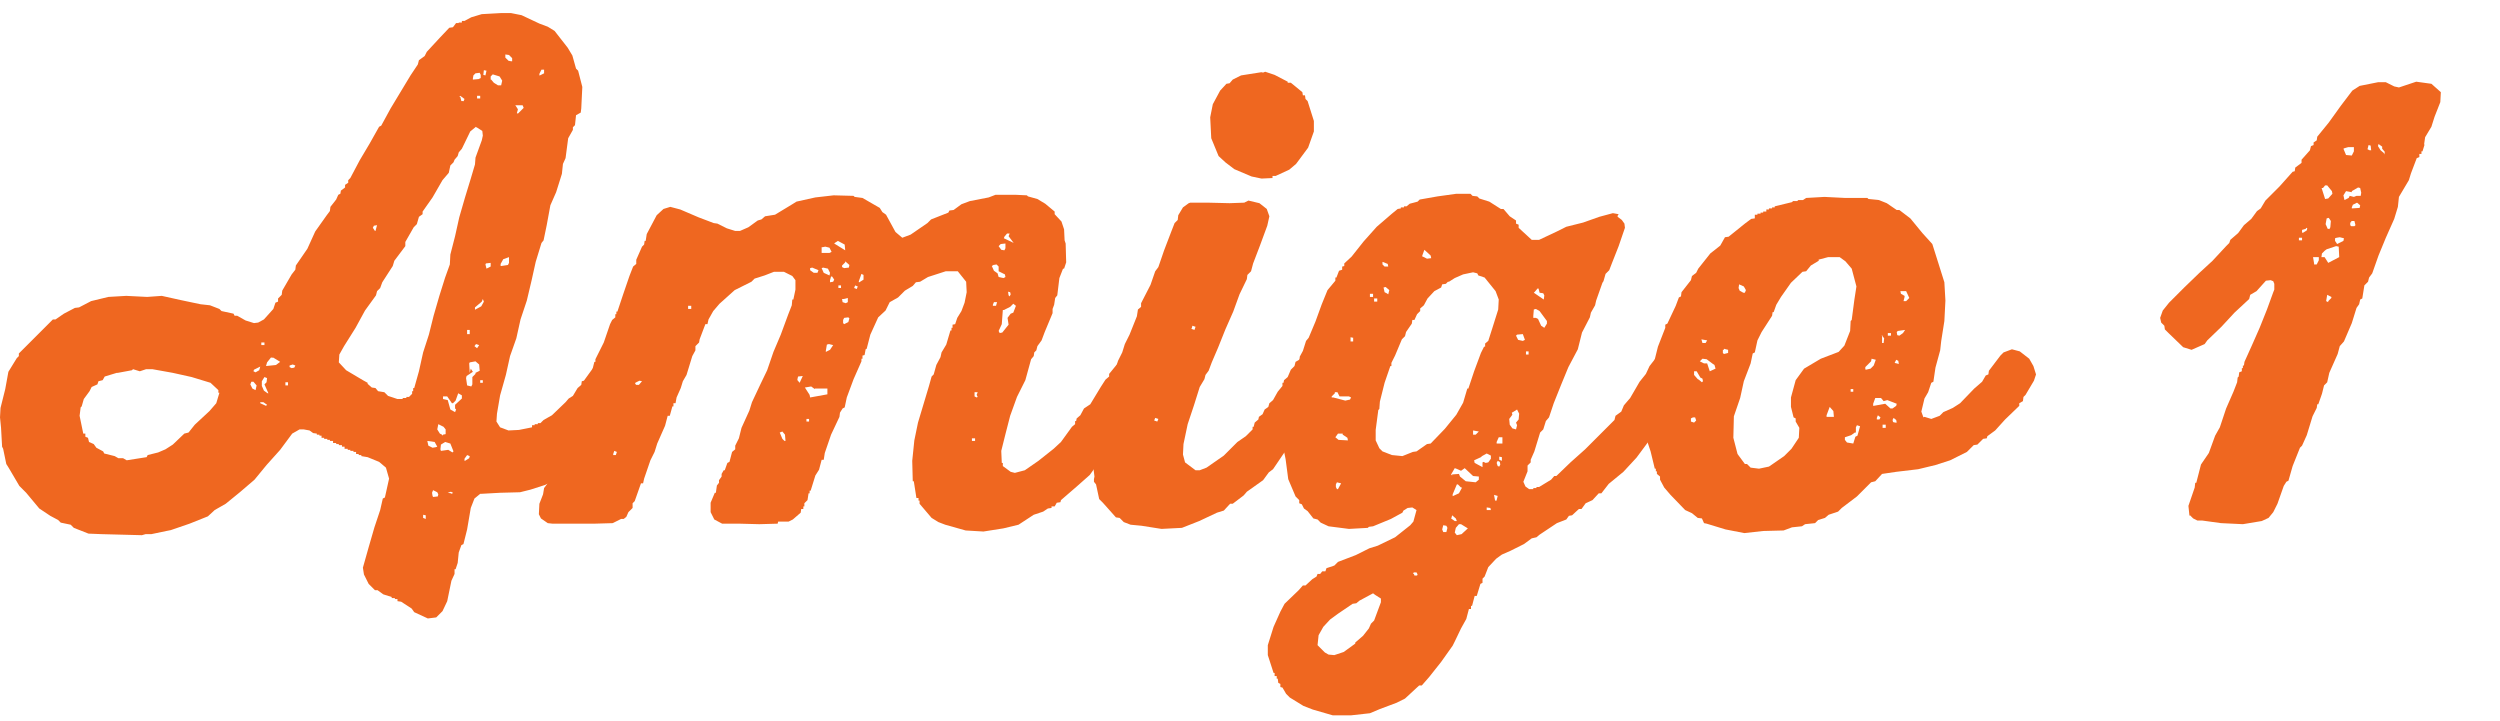
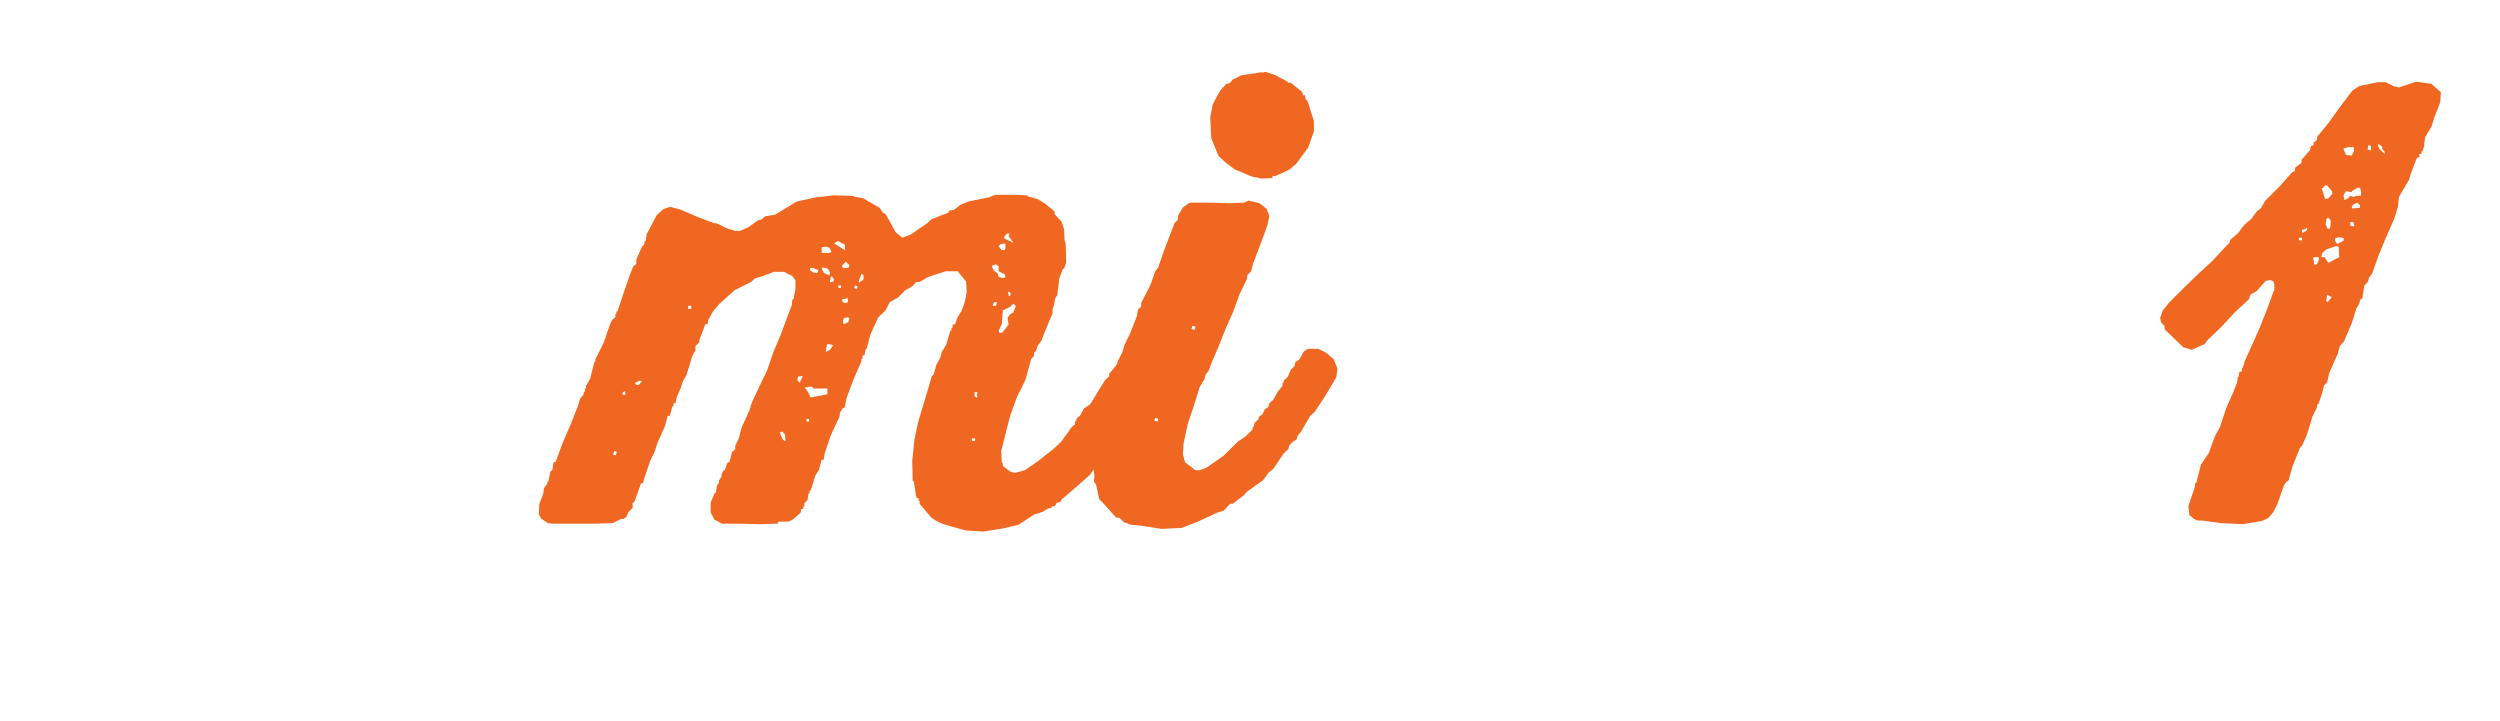
<svg xmlns="http://www.w3.org/2000/svg" version="1.1" id="Layer_1" x="0px" y="0px" viewBox="0 0 477.4 137.7" style="enable-background:new 0 0 477.4 137.7;" xml:space="preserve">
  <style type="text/css">
	.st0{fill:#EF6720;}
</style>
  <g>
-     <path class="st0" d="M91.7,94.3l-1.1,0.9L89.9,97l-0.7,4.1l-0.7,2.8l-0.4,0.2l-0.5,1.4l-0.2,2l-0.4,1.2h-0.2v0.9l-0.6,1.3l-0.8,3.9   l-0.9,1.9l-1.2,1.2l-1.6,0.2l-2.6-1.2l-0.5-0.7l-2-1.3l-0.7-0.1v-0.4h-0.5v-0.2h-0.6V114l-1.6-0.5l-1.1-0.8h-0.5l-1.2-1.2l-0.9-1.8   l-0.2-1.3l1.1-3.9l1.1-3.8l1.1-3.3l0.5-2.2l0.4-0.2l0.8-3.6l-0.6-2.1l-1.3-1.1l-2.2-0.9L69,87.1v-0.2h-0.5v-0.2H68v-0.4h-0.5v-0.2   h-0.6v-0.2h-0.5v-0.2h-0.6v-0.4h-0.5V85h-0.6v-0.2h-0.5v-0.2h-0.6v-0.4h-0.6V84h-0.5v-0.2h-0.6v-0.2h-0.5v-0.4H61v-0.2h-0.5v-0.2   l-0.7-0.1l-0.7-0.5l-1.1-0.2L57.2,82l-1.4,0.8l-2.3,3.1l-2.6,2.9l-2.3,2.8L45.8,94l-2.7,2.2L41,97.4l-1.3,1.2l-3.5,1.4l-3.5,1.2   l-3.8,0.8h-1.1l-0.7,0.2l-7.7-0.2l-2.5-0.1l-2.8-1.1l-0.6-0.6l-1.9-0.4l-0.5-0.5l-1.5-0.8l-2.1-1.4L5,94.1l-1.3-1.3l-2-3.4   l-0.5-0.8l-0.6-2.9l-0.2-0.4l-0.2-3.6l-0.2-2l0.1-1.8l0.9-3.6l0.6-3.3l1.6-2.6L3.6,68v-0.5l6.5-6.5h0.5l1.6-1.1l2.1-1.1l0.8-0.1   l2.3-1.2l3.3-0.8l3.4-0.2l4,0.2l2.8-0.2l3.6,0.8l3.8,0.8l1.8,0.2l1.8,0.7l0.4,0.4l2.3,0.5l0.2,0.4h0.5l1.6,0.9l1.6,0.5l0.8-0.1   l1.1-0.6l1.8-2l0.4-1.2l0.5-0.2v-0.6l0.7-0.7l0.1-0.8l1.8-3.1l0.7-0.9l0.1-0.8l2.2-3.2l1.5-3.3l2.2-3.1l0.6-0.8l0.1-0.8l1.1-1.4   l0.4-0.9l0.4-0.2l0.1-0.6l0.8-0.6v-0.5l0.6-0.4v-0.5l0.4-0.4l1.8-3.4l1.9-3.2l1.8-3.2l0.4-0.2l1.8-3.3l3.8-6.3l1.4-2.1l0.2-0.8   l1.1-0.8l0.4-0.8l2.5-2.7l1.8-1.9l0.7-0.1l0.6-0.8h0.5V4.3h0.6V4h0.5l1.3-0.7l2-0.6l3.6-0.2h2l2,0.4l3.4,1.6l1.6,0.6l1.3,0.8   l2.5,3.2l0.9,1.5l0.7,2.5l0.4,0.4l0.8,3.1l-0.2,4.1l-0.1,0.8L110,22l-0.2,1.9l-0.4,0.4v0.5l-0.9,1.6l-0.5,3.8l-0.5,1.1l-0.2,1.9   l-1.1,3.5l-1.1,2.5l-0.7,3.8l-0.6,2.9l-0.4,0.5l-1.1,3.6l-0.8,3.6l-0.9,3.8l-1.2,3.6l-0.8,3.6l-1.2,3.4l-0.8,3.6l-1.1,3.9L94.9,79   l-0.1,1.5l0.7,1.1l1.6,0.6l2-0.1l2.5-0.5v-0.4h0.5V81h0.6v-0.2h0.5l0.6-0.6l1.6-0.9l2.6-2.5l0.6-0.7l0.8-0.5l0.9-1.5l0.7-0.6   l0.1-0.7l0.4-0.1l2.1-2.9l1.1-1.5l1.6-1.4l1.8,0.2l1.8,1.2l1.3,1.4l0.5,1.5v1.1l-0.5,0.9l-0.7,0.7l-0.1,0.8l-2,3.2l-2.1,3.2   l-1.6,2.1l-0.4,0.8l-2.6,2.7l-2.8,2.6l-2.5,2.1l-2.3,1.2l-2.8,0.9L99.3,94l-3.8,0.1l-3.6,0.2H91.7z M22.3,71.2L20,71.9l-0.4,0.7   l-0.8,0.2l-0.2,0.6l-1.1,0.5l-0.4,0.8L16,76.2l-0.4,1.4l-0.2,0.2l-0.2,1.6l0.7,3.4h0.4v0.6l0.5,0.2l0.2,0.8l0.9,0.4l0.5,0.7   l1.3,0.7l0.2,0.4l2,0.5l0.7,0.4h0.9l0.7,0.4l3.8-0.6l0.2-0.4l2-0.5l1.4-0.6l1.4-0.9l2.2-2.1l0.8-0.2l1.2-1.5l2.8-2.6l1.3-1.5l0.6-2   h-0.2v-0.5l-1.5-1.4L36.6,72L33,71.2l-3.9-0.7h-1.2l-1.2,0.4l-1.3-0.4l-0.2,0.2l-2.7,0.5H22.3z M48.8,74.5l0.2-0.9l-0.6-0.7H48   l-0.2,0.5l0.4,0.8L48.8,74.5z M48.4,70.9l0.4,0.2l0.7-0.4l0.2-0.7l-1.2,0.6L48.4,70.9z M51,77.3l-0.7-0.5h-0.6V77l1.1,0.5L51,77.3z    M49.9,65.9h0.6v-0.5h-0.6V65.9z M51.3,75.2l-0.8-1.8l0.4-0.4l0.1-0.8L50.5,72L50,72.8v0.9l0.4,0.9l0.7,0.5H51.3z M51.8,68.2   L51,69.2l-0.2,0.7l1.9-0.2l0.8-0.6l-1.3-0.8H51.8z M54.5,73.6h0.5v-0.6h-0.5V73.6z M55.3,70.1l0.4,0.2l0.5-0.1l0.2-0.4l-0.5-0.2   l-0.6,0.2V70.1z M90.9,24.2l-1.1,0.9l-1.6,3.3l-0.6,0.7l-0.2,0.7l-0.6,0.7L86.6,31l-0.6,0.6L85.7,33l-1.2,1.4l-1.9,3.3l-1.9,2.7   v0.5l-0.7,0.5l-0.4,1.4l-0.6,0.6l-1.6,2.8L77.4,47l-2.1,2.8L75,50.8l-2,3.1L72.6,55L72,55.6l-0.2,0.8l-2.1,2.9l-1.8,3.3l-2.2,3.5   l-0.9,1.6l-0.1,1.5l1.4,1.5l3.2,1.9l0.9,0.5v0.2L71,74l0.7,0.1l0.5,0.6l1.2,0.2l0.7,0.7l1.8,0.6h0.9L77,76h0.6v-0.2h0.5l0.6-0.6   v-0.5h0.2v-0.6h0.2l0.9-3.2l0.8-3.6l1.1-3.4l0.9-3.6l1.1-3.8L85,53l0.9-2.5l0.1-1.9l0.9-3.5l0.8-3.6l1.1-3.8l1.1-3.6l0.8-2.7   l0.1-1.3l1.2-3.3l0.2-0.9l-0.1-0.9l-1.1-0.7H90.9z M71.7,44.1L72,43l-0.6,0.1l-0.2,0.4l0.4,0.6H71.7z M80.8,98.9l0.5,0.2v-0.7   l-0.5-0.1V98.9z M83.5,85.3L83,84.4l-1.4-0.2l0.2,0.9l0.8,0.4l0.6-0.1L83.5,85.3z M82.7,94.9l0.9-0.1l0.1-0.4L83.5,94l-0.8-0.4   l-0.2,0.5l0.1,0.6L82.7,94.9z M84.5,83.2l0.1-0.2l0.5-0.1v-0.9l-0.4-0.5L83.7,81L83.5,82l0.5,0.8l0.4,0.2L84.5,83.2z M84.2,86.1   l1.4-0.2l0.8,0.5l0.2-0.2l-0.6-1.5L85,84.4l-0.8,0.5l-0.1,0.9L84.2,86.1z M86.3,77l-0.9-1.3h-0.8v0.5l0.9,0.2l0.5,1.8l0.9,0.5   l0.2-0.5L86.9,78v-0.7l1.3-1.2v-0.6l-0.7-0.4L87,76.5l-0.5,0.5L86.3,77z M86.3,94.3l0.2-0.2l-0.4-0.2l-0.6,0.2l0.6,0.1L86.3,94.3z    M88.5,19.4l0.2-0.5l-0.8-0.6l-0.2,0.2h0.2l0.2,0.8H88.5z M88.8,88l0.8-0.5l0.1-0.4l-0.5-0.2l-0.5,0.7V88z M89.6,69.4l0.1,1.8   l0.2-0.8l0.4,0.6l-1.2,0.8L89,72.2l0.2,1.4l0.8,0.2l0.2-0.4V72l0.6-0.6v-0.2l0.8-0.4l-0.1-1.2l-0.7-0.6l-1.1,0.2L89.6,69.4z    M89.2,63.8h0.5V63h-0.5V63.8z M90.3,15.2l1.1-0.1l0.4-0.2v-0.6l-0.2-0.4L90.8,14l-0.4,0.4l-0.1,0.6V15.2z M90.6,59.2l1.3-0.7   l0.5-0.9l-0.2-0.5l-0.2,0.5l-1.3,1.1V59.2z M90.6,66.1l0.5,0.4l0.4-0.6l-0.6-0.2L90.6,66.1z M91.1,18.8h0.6v-0.5h-0.6V18.8z    M91.7,73.1h0.5v-0.5h-0.5V73.1z M92.7,14.4l0.2-0.9l-0.5-0.1l-0.1,0.9L92.7,14.4z M92.7,50.5l0.2,0.8l0.8-0.4v-0.7l-0.9,0.1   L92.7,50.5z M93.8,15.2l0.5,0.6l0.8,0.5h0.6l0.2-0.9l-0.5-0.8l-1.3-0.4l-0.4,0.4V15.2z M95.7,50.8l1.3-0.2l0.2-0.4v-1.1l-1.1,0.4   l-0.5,0.9V50.8z M97.8,11.7v-0.6l-0.6-0.6l-0.7-0.1V11l0.6,0.6l0.5,0.1H97.8z M98.9,20.9l-0.2,0.7l0.2,0.1l1.1-1.1l-0.2-0.5h-1.4   l0.4,0.6L98.9,20.9z M103.1,14.4l0.8-0.4v-0.7h-0.5l-0.4,0.8V14.4z" />
    <path class="st0" d="M182.4,51.8h-1.8l-3.4,1.1l-1.5,0.9l-0.8,0.1l-0.6,0.7l-1.5,0.9l-1.3,1.3l-1.6,0.9l-0.8,1.6l-1.4,1.3l-1.5,3.3   l-0.7,2.7l-0.2,0.1l-0.2,1.1l-0.4,0.1v0.6h-0.2v0.5l-1.5,3.4l-1.3,3.5l-0.4,1.9l-0.4,0.2l-0.5,0.8l-0.1,0.8l-1.6,3.4l-1.2,3.5   l-0.2,1.3h-0.4l-0.5,1.9l-0.7,1.1l-0.9,2.9h-0.2v0.5h-0.2l-0.2,1.3l-0.6,0.6v0.6h-0.2v0.5H153l-0.1,0.7l-1.5,1.3l-0.8,0.4h-2   l-0.1,0.4l-3.5,0.1l-3.8-0.1h-3.3l-1.5-0.8l-0.7-1.4V96l0.8-1.9h0.2l0.2-1.4l0.4-0.5v-0.5l0.5-0.7v-0.5l0.4-0.7h0.2l0.5-1.4   l0.4-0.2l0.5-1.9l0.6-0.5v-0.7l0.7-1.4l0.5-2l1.5-3.3l0.5-1.6l1.6-3.4l1.3-2.7l1.2-3.5l1.4-3.3l1.4-3.8l0.7-1.8l0.1-1.1h0.2   l0.4-1.9v-1.8l-0.6-0.8l-1.6-0.8h-1.9l-1.8,0.7l-1.9,0.6l-0.6,0.6l-3.2,1.6l-2.9,2.6l-1.2,1.4l-0.9,1.6l-0.2,0.9h-0.4l-1.1,2.9   l-0.1,0.6l-0.7,0.7v0.8l-0.6,1.1l-1.1,3.6l-0.7,1.2l-0.4,1.3l-0.8,1.8L129,77h-0.4v0.6h-0.2l-0.5,1.8h-0.4l-0.5,1.9l-1.5,3.4   l-0.5,1.6l-0.8,1.6l-1.2,3.5l-0.2,0.9h-0.4l-1.2,3.4l-0.4,0.4V97l-0.8,0.8l-0.4,0.9l-0.5,0.4h-0.5l-1.6,0.8l-3.5,0.1h-8l-0.9-0.1   l-1.3-0.9l-0.4-0.8l0.1-2l0.7-1.8l0.2-1.2l0.6-0.8V92h0.2l0.4-1.9l0.4-0.4l0.2-1.4l0.4-0.1l1.3-3.5l1.5-3.5l1.4-3.5l0.5-1.6   l0.6-0.7l0.1-0.6h0.2v-0.6h0.2v-0.5l0.8-1.4l0.8-3.2h0.2v-0.5l1.6-3.2l1.2-3.5l0.4-0.8l0.6-0.5V60h0.2v-0.5h0.2l1.1-3.3l1.2-3.5   l0.7-1.8l0.6-0.5v-0.8l1.1-2.5l0.4-0.4l0.1-0.7h0.2l0.2-1.3l1.9-3.6l1.3-1.2l1.3-0.4l1.9,0.5l3.5,1.5l2.9,1.1l0.7,0.1l1.8,0.9   l1.6,0.5h0.9l1.6-0.7l1.8-1.3l0.7-0.2l0.7-0.6L148,41l3.3-2l0.8-0.5l3.6-0.8l3.5-0.4l3.8,0.1l0.2,0.2l1.5,0.2l3.3,1.9l0.5,0.8   l0.7,0.5l1.8,3.3l1.3,1.1l1.6-0.6l3.2-2.2l0.7-0.7l3.3-1.3l0.2-0.4l0.8-0.1l1.5-1.1l1.6-0.6l3.6-0.7l1.3-0.5h3.9l2.1,0.1l0.2,0.2   l1.8,0.5l1.5,0.9l1.8,1.5v0.5l1.3,1.4l0.5,1.5l0.1,2.1l0.2,0.6l0.1,3.6l-0.4,1.2h-0.2l-0.7,1.8l-0.4,3.3l-0.4,0.5l-0.2,1.3L201,59   v0.8l-1.5,3.6l-0.6,1.6l-0.8,1.1l-0.2,0.8l-0.4,0.4l-0.1,0.7l-0.5,0.6l-1.1,4l-1.6,3.2l-1.3,3.6l-0.9,3.5l-0.8,3.2l0.1,2.3h0.2V89   l1.5,1.1l0.8,0.2l1.9-0.5l2.6-1.8l2.9-2.3l1.4-1.3l2.1-2.9l0.6-0.5v-0.6h0.2l0.1-0.5l0.7-0.6l0.7-1.3l1.2-0.8l2-3.3l0.9-1.4   l0.7-0.6v-0.5l1.8-2.2l0.9-1.8l1.1-0.6l2.2,0.2l1.5,1.1l1.2,1.2l0.4,0.8v1.9l-1.1,2l-2,3.5l-0.2,0.4v0.6l-1.5,1.6l-2.1,3.2   l-0.8,1.4l-2.8,2.8l-2.3,3.2l-2.6,2.3l-2.9,2.5l-0.1,0.4l-0.7,0.1l-0.4,0.7h-0.6V97l-0.7,0.1l-0.9,0.6l-1.8,0.6l-2.9,1.9l-2.9,0.7   l-3.8,0.6l-3.4-0.2l-3.9-1.1l-1.3-0.5l-1.3-0.8l-2.3-2.7v-0.6h-0.2v-0.5h-0.4l-0.5-3.2h-0.2l-0.1-3.9l0.4-3.9l0.7-3.4l2.1-7   l0.5-1.8l0.4-0.4l0.5-1.8l0.8-1.5l0.2-0.9l0.9-1.5l0.8-2.7h0.2v-0.5h0.2v-0.6l0.5-0.1l0.4-1.2l0.8-1.3l0.6-1.6l0.4-2l-0.1-2l-1.6-2   L182.4,51.8z M117.1,86.9h0.5l0.2-0.6l-0.5-0.2l-0.2,0.6V86.9z M118.9,74.9v0.5h0.5v-0.7L118.9,74.9z M121.3,73.3l0.2,0.2h0.5   l0.6-0.7l-0.5-0.1l-0.8,0.4V73.3z M131.4,59h0.6v-0.6h-0.6V59z M150,84.2l-0.1-1.2l-0.5-0.6l-0.5,0.2l0.5,1.2l0.4,0.4H150z    M152.2,72.5l0.5,0.6l0.6-1.3l-0.9,0.1l-0.1,0.4V72.5z M155.6,74.3l-0.7-0.5l-1.2,0.2l0.9,1.4l0.1,0.5l3.3-0.6v-1.1H155.6z    M154,80.5h0.5V80H154V80.5z M154.7,51.6l0.7,0.5h0.7l0.2-0.5l-1.2-0.5l-0.4,0.1L154.7,51.6z M156.9,47.2v1.1h1.5l0.4-0.2l-0.4-0.8   l-0.8-0.2l-0.5,0.1L156.9,47.2z M156.9,51.2l0.4,0.9l1.1,0.5l0.1-0.5l-0.4-0.8l-0.9-0.2L156.9,51.2z M157.7,67.2l0.8-0.4l0.6-0.9   l-0.8-0.2l-0.4,0.1l-0.2,1.2V67.2z M158.5,53.9l0.6-0.1l0.2-0.4l-0.4-0.6h-0.2l-0.2,0.7V53.9z M159.3,46.5l2.1,1.3l-0.1-1.1   l-1.3-0.7l-0.6,0.4L159.3,46.5z M160.1,55h0.5v-0.5h-0.5V55z M160.8,51l0.4,0.2l0.9-0.1l0.1-0.5l-0.8-0.7v0.2l-0.6,0.6V51z    M160.8,57.1l0.1,0.6l0.6,0.2l0.4-0.2v-0.8l-0.8,0.2H160.8z M161.2,61.9l0.8-0.4l0.2-0.7l-0.2-0.2l-0.8,0.1l-0.2,0.4v0.6   L161.2,61.9z M163.1,55l0.5,0.2l0.2-0.5l-0.5-0.2L163.1,55z M164.1,53.9l0.8-0.5v-0.9l-0.4-0.2l-0.5,1.4V53.9z M185.6,84.2h0.6   v-0.5h-0.6V84.2z M186.7,75.8l-0.2-0.4l0.2-0.5h-0.6v0.8l0.4,0.2L186.7,75.8z M189.4,50.8l0.4,0.9l0.7,0.5l0.2,0.7l0.9,0.2l0.4-0.2   l-0.1-0.5l-1.2-0.6v-0.9l-0.4-0.4l-0.6,0.1L189.4,50.8z M189.6,58.4h0.6l0.2-0.7h-0.6l-0.2,0.5V58.4z M190.7,47l0.5,0.7l0.6,0.1   l0.2-0.4v-0.9l-0.9,0.1L190.7,47z M191.5,59.2l-0.2,2.7l-0.6,1.3l0.2,0.4l0.5-0.1l1.2-1.5l-0.2-1.3l0.6-0.8l0.5-0.2l0.5-1.3   l-0.5-0.4l-0.6,0.6l-1.2,0.6L191.5,59.2z M191.7,45.5l1.9,0.9l-0.1-0.1l-0.9-1.2l0.2-0.5h-0.5l-0.5,0.6L191.7,45.5z M192.8,56.6   l0.2-0.4l-0.1-0.4l-0.4-0.1l0.1,0.7L192.8,56.6z" />
    <path class="st0" d="M227.3,38.7h3.4l4.1,0.1l2.8-0.1l0.8-0.4l2.1,0.5l1.4,1.1l0.5,1.4l-0.4,1.8l-1.4,3.8l-1.3,3.4l-0.4,1.5   l-0.7,0.7l-0.1,0.8l-1.4,2.9l-1.2,3.3l-1.5,3.4l-1.4,3.5l-1.2,2.8l-0.6,1.6l-0.6,0.8l-0.2,0.8l-0.9,1.5l-1.1,3.5l-1.2,3.6l-0.8,3.8   l-0.1,2l0.4,1.5l2,1.5h0.8l1.3-0.5l3.3-2.3l2.6-2.6l1.6-1.1l1.3-1.3v-0.5h0.2l0.2-0.8l0.7-0.6l0.1-0.5l0.7-0.5l0.4-0.9l0.7-0.5   l0.2-0.7l0.7-0.6l0.9-1.6l0.9-1.1v-0.6h0.2l0.1-0.5l0.7-0.6l0.6-1.4l0.7-0.7l0.2-0.8l0.7-0.4l0.9-1.6l0.8-0.5h1.9l1.6,0.8l1.4,1.2   l0.7,1.8l-0.2,1.6l-2,3.4l-2.1,3.2l-0.9,0.8l-1.8,3.1l-0.6,0.7l-0.2,0.7l-0.8,0.5l-0.6,0.7l-0.2,0.7l-0.8,0.7l-2.1,3.1l-0.8,0.6   l-1.1,1.5l-3.1,2.2l-0.6,0.7l-2.1,1.6h-0.5l-1.2,1.3l-1.3,0.4l-3.4,1.6l-3.3,1.3l-3.9,0.2l-3.8-0.6l-2.1-0.2l-1.3-0.5l-0.8-0.8   l-0.7-0.1l-2.5-2.8l-0.7-0.7l-0.6-2.8l-0.4-0.5v-0.5L209,91l-0.4-3.2l0.2-4.1l1.1-3.4l0.9-3.9l0.2-1.2l1.3-3.4l0.2-0.8l0.4-0.2   l0.6-1.9l0.8-1.6l0.5-1.6l0.9-1.8l1.4-3.5l0.2-1.3l0.6-0.5v-0.7l1.8-3.5l0.9-2.6l0.6-0.8l1.1-3.2l1.3-3.4l0.7-1.8l0.6-0.6l0.1-0.9   l0.9-1.5l1.1-0.8L227.3,38.7z M220.4,80.3l0.6,0.2l0.2-0.5l-0.6-0.2L220.4,80.3z M227.5,62.8l0.6,0.2l0.2-0.6l-0.6-0.2l-0.1,0.4   L227.5,62.8z M241.1,13.9l0.5-0.2l1.8,0.6l2.5,1.3v0.2h0.6l2.2,1.8l0.1,0.6h0.4l0.1,0.7l0.4,0.4l1.2,3.8v2l-1.1,3.1l-2.3,3.1   l-1.3,1.1l-2.6,1.2h-0.6v0.4l-2.1,0.1l-1.9-0.4l-3.3-1.4L234,31l-1.3-1.2l-1.4-3.4l-0.2-4l0.5-2.5l1.4-2.6l1.2-1.3l0.6-0.1l0.6-0.7   l1.6-0.8l3.8-0.6H241.1z" />
-     <path class="st0" d="M308.9,41.2v0.2l0.8,0.6l0.5,0.7l0.1,0.8l-1.2,3.5l-1.3,3.3l-0.5,1.3l-0.7,0.7l-0.4,1.4L306,54l-1.2,3.4   l-0.2,0.9l-0.8,1.4l-0.2,0.9l-1.5,2.9l-0.8,3.2l-1.8,3.4l-1.4,3.4l-1.4,3.5l-0.9,2.7l-0.6,0.7l-0.5,1.6l-0.6,0.6l-1.1,3.6l-0.7,1.6   v0.5l-0.6,0.6V90l-0.8,2l0.4,0.9l0.7,0.5h0.8v-0.2h0.6v-0.2h0.5l2.3-1.4l0.6-0.7h0.4l2.7-2.6l2.8-2.5l5.6-5.6l0.2-0.8l1.1-0.8   l0.5-1.2l1.2-1.4l1.8-3.1l1.2-1.5l0.7-1.5l1.8-2.3l1.8-0.5h0.9l1.1,0.5l0.5,0.6l0.8,0.4l1.4,2.1l-0.2,1.8l-0.7,1.6l-1.4,2.2   l-0.6,0.6v0.5l-0.7,0.6v0.5H319l-0.8,1.6l-2.1,2.9l-1.3,1.3l-2.3,3.1l-2.5,2.7l-2.8,2.3l-1.4,1.8h-0.5l-1.2,1.3l-1.3,0.6l-0.8,1.1   h-0.5l-1.3,1.2l-0.6,0.1l-0.5,0.7l-1.8,0.7l-3.3,2.2l-0.6,0.5l-0.9,0.2l-1.5,1.1l-2.6,1.3l-1.6,0.7l-1.1,0.8l-1.5,1.6l-0.7,1.8   l-0.4,0.4v0.8l-0.4,0.2l-0.7,2.3h-0.4l-0.5,1.9h-0.2v0.6h-0.4l-0.5,1.9H280L279,120l-1.2,2.5l-0.4,0.8l-2.2,3.1l-2.3,2.9l-1.4,1.6   H271l-2.7,2.5l-1.6,0.8l-3.2,1.2l-1.9,0.8l-3.6,0.4h-3.5l-3.8-1.1l-1.8-0.7l-2.6-1.6l-0.7-0.7l-0.7-1.2l-0.4-0.1v-0.6l-0.4-0.2   l-0.1-0.8h-0.2v-0.5h-0.4v-0.6h-0.2l-1.1-3.4v-1.9l1.1-3.5l1.3-2.9l0.8-1.5l2.7-2.6l0.8-0.9h0.5l1.3-1.2l0.8-0.5l0.2-0.5h0.5   l0.4-0.5h0.6l0.2-0.6l1.5-0.5l0.7-0.7l3.4-1.3l2.6-1.3l1.6-0.5l3.3-1.6l2.9-2.3l0.6-0.7l0.6-2.2l-0.8-0.5l-0.9,0.1l-0.8,0.5   l-0.2,0.4l-2.2,1.2l-3.4,1.4l-0.8,0.1l-0.2,0.2l-3.6,0.2l-3.9-0.5l-1.5-0.7l-0.6-0.6l-0.8-0.2l-1.1-1.4l-0.7-0.5l-0.4-0.8l-0.5-0.2   v-0.6l-0.7-0.7l-1.4-3.3l-0.5-3.8l-0.4-2l0.5-3.3v-2.1l0.9-3.6l0.7-3.8l0.9-3.6l0.1-1.2l0.6-1.1l0.6-1.9l0.5-0.6l1.3-3.1l1.2-3.3   l1.1-2.7l1.5-1.8v-0.6h0.2l0.5-1.3l0.6-0.2v-0.6l0.4-0.1v-0.5l1.4-1.3l2.3-2.9l2.5-2.8l2.9-2.5l1.1-0.9l0.6-0.1v-0.2h0.6v-0.2h0.5   l0.6-0.5l1.5-0.4l0.4-0.4l3.4-0.6l3.6-0.5h2.7l0.4,0.4l0.9,0.1l0.4,0.4l1.9,0.6l2.2,1.4h0.5l1.2,1.4l1.2,0.8v0.6l0.5,0.2v0.6   l2.5,2.3h1.4l3.4-1.6l1.8-0.9l3.2-0.8l3.1-1.1l2.6-0.7l1.1,0.2L308.9,41.2z M262.2,113.3l-2.6,1.4l-0.6,0.5l-0.7,0.1l-2.8,1.9   l-1.5,1.1l-1.3,1.4l-0.9,1.6l-0.2,1.9l1.4,1.4l0.7,0.4l1.1,0.1l1.8-0.6l2.2-1.6v-0.2l1.5-1.3l1.1-1.4l0.4-0.9l0.6-0.6l1.3-3.5v-0.7   l-1.1-0.7L262.2,113.3z M254.6,75.9l2.3,0.6l0.9-0.2l0.2-0.4l-0.4-0.2h-1.8l-0.4-0.8h-0.5v0.2l-0.6,0.6V75.9z M256.3,82.8h-0.8   l-0.5,0.7l0.6,0.5l1.8,0.1l-0.1-0.5l-0.9-0.6V82.8z M255.5,93.4l0.6-1.1l-0.8-0.2l-0.2,0.4V93l0.2,0.4H255.5z M257.9,65.2h0.5v-0.7   l-0.5-0.1V65.2z M261.6,56.7h0.6v-0.6h-0.6V56.7z M262.4,57.6h0.6V57h-0.6V57.6z M276.5,53.8l-0.4,0.4l-0.7,0.1l-0.2,0.6l-1.3,0.7   l-1.3,1.4l-0.7,1.3l-0.7,0.6v0.5l-0.6,0.6l-0.5,1.1h-0.4l-0.1,0.7l-1.1,1.6l-0.2,0.8l-0.6,0.6l-1.3,3.1l-0.7,1.4v0.6h-0.2l-1.1,3.2   l-0.9,3.6l-0.1,1.4l-0.2,0.2l-0.5,3.8v2l0.7,1.5l0.6,0.6l1.8,0.7l2,0.2l2-0.8l0.7-0.1l2-1.4l0.7-0.1l2.7-2.8l2.2-2.7l1.3-2.3   l0.8-2.7h0.2l1.1-3.3l1.3-3.5l0.6-1.2h0.2v-0.6l0.6-0.5l0.8-2.5l1.1-3.5l0.1-1.9l-0.6-1.6l-2.1-2.6l-1.2-0.4l-0.2-0.4l-0.8-0.2   l-1.9,0.4l-1.6,0.7l-1.1,0.7L276.5,53.8z M265.1,50.9l-0.1-0.5L264,50v0.5l0.4,0.4H265.1z M265.1,56.2l0.2-0.8l-0.7-0.6l-0.4,0.1   l0.2,0.9l0.4,0.2L265.1,56.2z M270.1,109.9h0.5l0.1-0.2l-0.2-0.4H270l-0.2,0.2l0.2,0.1L270.1,109.9z M271.7,49l0.8,0.4l0.8-0.1   l-0.1-0.5l-1.2-1.1l-0.4,1.1V49z M276.2,101.6l0.2-0.8l-0.2-0.4l-0.6-0.1l-0.2,0.8l0.2,0.5H276.2z M277.8,89.4l-0.7,1.2l0.2,0.2   v-0.2l1.3-0.1l0.2,0.5l1.1,0.9l1.9,0.2l0.6-0.5V91l-1.1-0.1l-1.6-1.5l-0.7,0.5l-0.9-0.4L277.8,89.4z M277.1,99l0.7,0.5h0.4L278,99   l-0.7-0.6l-0.1,0.4L277.1,99z M277.3,94.8l1.3-0.6l0.6-1.1H279l-0.6-0.6h-0.2l-0.8,1.9V94.8z M278.6,100.1l-0.6,0.7l-0.2,0.9   l0.4,0.5l0.9-0.2l1.2-1.1l-1.3-0.8H278.6z M281.3,83h0.5l0.6-0.6l-1.1-0.2V83z M282.8,87.3l-1.3,0.6l0.1,0.5l1.5,0.8v-0.9l0.2-0.1   l0.4,0.2l0.5-0.1l0.5-0.7V87l-0.8-0.4l-0.9,0.5L282.8,87.3z M283.9,97.4h0.8l-0.1-0.4l-0.7-0.1V97.4z M285.8,95.5l0.2-0.8l-0.7-0.2   l0.2,1.1H285.8z M285.8,84.7h1.1v-1.2h-0.7l-0.4,0.9V84.7z M286.3,89.1l0.2-0.4l-0.1-0.5l-0.4-0.2l-0.2,0.4l0.2,0.6L286.3,89.1z    M286.3,87.8l0.5,0.2v-0.7l-0.5-0.1V87.8z M288.7,78.8l0.1,0.4l-0.6,0.8l0.1,1.1l0.5,0.7l0.7,0.2l0.2-0.8l-0.2-0.5l0.5-0.6l0.1-1.1   l-0.4-0.8l-0.8,0.5L288.7,78.8z M289.5,64.1l0.4,0.8l0.9,0.2l0.4-0.2l-0.4-1.1l-1.1,0.1L289.5,64.1z M291.4,67.7h0.5v-0.6h-0.5   V67.7z M292.7,60.7h0.6l0.4,0.2l0.6,1.3l0.6,0.4l0.5-0.8v-0.5l-1.4-1.9l-0.7-0.4l-0.4,0.1l-0.1,1.2V60.7z M292.9,55.9l1.9,1.3   l0.1-0.8l-0.2-0.4l-0.7-0.1l-0.2-0.8h-0.2l-0.5,0.6L292.9,55.9z" />
-     <path class="st0" d="M367.5,79.6l1.3,0.4l1.6-0.6l0.7-0.7l1.8-0.8l1.4-0.9l2.7-2.8l1.5-1.3l0.7-1.2l0.5-0.2l0.1-0.7l2.2-2.9   l0.6-0.6l1.6-0.6l1.5,0.4l1.8,1.4l0.8,1.4l0.5,1.6l-0.4,1.2l-1.6,2.7l-0.4,0.4l-0.1,0.8l-0.7,0.4v0.5l-2.7,2.6l-1.9,2.1l-1.5,1.1   l-0.1,0.4l-0.7,0.1l-1.1,1.1l-0.7,0.1l-1.3,1.3l-3.2,1.6l-2.8,0.9l-3.3,0.8l-4.2,0.5l-2.7,0.4l-1.3,1.4l-0.8,0.2l-2.7,2.7l-2.9,2.2   l-0.7,0.7l-1.8,0.6l-0.7,0.6l-1.3,0.4l-0.6,0.6l-1.9,0.2l-0.6,0.4l-1.9,0.2l-1.6,0.6l-3.9,0.1l-3.6,0.4l-3.6-0.7l-3.6-1.1l-0.5-0.1   L325,99l-0.8-0.1l-1.1-0.9l-1.3-0.6l-2.8-2.9l-1.2-1.4l-0.8-1.5V91l-0.6-0.5V90h-0.2v-0.5h-0.2l-0.8-3.3l-0.6-1.8l-0.4-3.3l0.2-4.1   l0.6-3.8l0.1-1.6l0.2-0.2l1.3-5.2l1.4-3.6V62l0.4-0.2l1.6-3.4l0.6-1.6l0.4-0.2l0.1-0.8l1.8-2.3l0.2-0.8l0.8-0.6l0.4-0.8l2.3-2.9   l1.9-1.5l0.9-1.6l0.7-0.1l3.1-2.5l1.2-0.9l0.7-0.1V41h0.5v-0.2h0.6v-0.2h0.5v-0.2h0.6v-0.4h0.5v-0.2h0.6v-0.2h0.5v-0.2l3.3-0.8   l0.2-0.2h0.8l0.2-0.2h0.9l0.6-0.4l3.5-0.2l4,0.2h4.2l0.2,0.2l2,0.2l1.5,0.6l1.9,1.3h0.5l2.1,1.6l2.3,2.8l1.9,2.1l1.2,3.8l1.1,3.5   l0.2,3.5l-0.2,3.9l-0.6,3.8l-0.2,1.8l-0.9,3.3l-0.4,2.7l-0.4,0.2l-0.6,1.8l-0.7,1.2l-0.6,2.5l0.4,1.1L367.5,79.6z M322.9,79.9v0.6   l0.6,0.2l0.4-0.4l-0.2-0.6h-0.4L322.9,79.9z M324.4,72.5l0.6,0.5l0.2-0.2l-0.1-0.5l-0.4-0.2l-0.7-1.2h-0.5v0.7l0.7,0.8L324.4,72.5z    M327.1,69.5l-1.2-0.9l-0.8-0.1l-0.5,0.5l0.8,0.4h0.6l0.5,1.5l1.1-0.5l-0.2-0.7L327.1,69.5z M326,65l-1.1-0.2l0.2,0.7h0.6L326,65z    M329,66.8v0.6l0.2,0.2l0.8-0.2v-0.6l-0.8-0.2v0.2H329z M347.3,49.8l-1.5,0.9l-0.9,1.1l-0.7,0.1L342,54l-1.9,2.7l-0.9,1.5l-0.5,1.4   h-0.2l-0.1,0.7l-2,3.1l-0.8,1.6l-0.5,2.3l-0.4,0.2l-0.4,1.9l-1.3,3.4l-0.7,3.2l-1.2,3.5l-0.1,4.1l0.8,3.1l1.4,1.9h0.4l0.7,0.7   l1.6,0.2l1.9-0.4l2.9-2l1.4-1.4l1.4-2.1l0.1-1.9l-0.7-1.2v-0.6l-0.4-0.2l-0.5-2v-1.8l0.9-3.3l1.6-2.2l3.2-1.9l3.4-1.3l1.1-1.2   l1.1-2.8l0.1-1.9l0.2-0.2l0.5-3.8l0.4-2.6l-0.9-3.4l-1.2-1.4l-1.1-0.8h-2.2l-1.9,0.5H347.3z M333.2,55.9l0.2-0.5l-0.4-0.7l-0.9-0.4   l-0.1,0.7l0.2,0.5l0.7,0.4H333.2z M348.8,79.6h1.4l-0.1-1.1l-0.7-0.8l-0.6,1.6V79.6z M354.2,82.6l-0.7,0.5l-1.2,0.4V84l0.4,0.5   l1.2,0.2l0.4-1.3l0.4-0.2l0.5-1.8l-0.6-0.2l-0.2,0.4V82.6z M353.4,74.8h0.5v-0.5h-0.5V74.8z M356.3,70.6l0.9-0.2l0.6-0.6l0.4-1.1   l-0.8-0.2l-0.1,0.5l-1.1,1.1v0.4L356.3,70.6z M357.8,77.5l2.2-0.4L361,78h0.4l0.7-0.5l0.1-0.4l-1.8-0.7l-0.7,0.2l-0.5-0.6h-1.1   l-0.4,1.1V77.5z M358.4,80.1h0.5l0.2-0.4l-0.5-0.4l-0.2,0.5V80.1z M359.3,64.1h0.2l-0.1-0.1L359.3,64.1z M359.7,65.5l0.1-0.9   l-0.4-0.5v1.4H359.7z M359.5,81.7h0.6v-0.6h-0.6V81.7z M360.5,64.1h0.6v-0.5h-0.6V64.1z M362.2,80.7l-0.1-0.5l-0.5-0.4l-0.2,0.4   l0.1,0.4l0.4,0.1H362.2z M361.8,69.3l0.8,0.2l-0.1-0.6l-0.4-0.2l-0.2,0.4L361.8,69.3z M362.2,63.4l0.1,0.6l0.4,0.1l0.7-0.5l0.4-0.6   l-1.4,0.2L362.2,63.4z M363.7,56.7l-0.2,0.8h0.5l0.6-0.6l-0.6-1.3h-1.1l0.1,0.5l0.7,0.4V56.7z" />
-     <path class="st0" d="M418.1,98.5l-0.2-1.9l1.2-3.5l0.1-0.9h0.2l0.9-3.5l1.5-2.2l1.2-3.3l0.9-1.6l1.2-3.6l1.4-3.2l0.7-1.8l0.1-0.9   l0.2-0.2l0.1-0.8l0.5-0.2v-0.6h0.2v-0.5h0.2l0.1-0.7l1.4-3.1l1.5-3.4l1.4-3.5l1.2-3.3l0.2-0.5v-1.1l-0.2-0.5l-0.5-0.2l-0.9,0.1   l-1.8,2l-1.2,0.7l-0.2,0.8l-2.8,2.6l-2.5,2.7l-2.7,2.6l-0.5,0.7l-2.5,1.1l-1.6-0.5l-2.8-2.7l-0.7-0.7l-0.1-0.7l-0.6-0.6l-0.2-0.9   l0.5-1.4l1.2-1.5l2.9-2.9l2.9-2.8l2.5-2.3l2.6-2.8l0.6-0.6l0.2-0.6l1.5-1.3l1.1-1.5l1.4-1.2l1.1-1.5l0.7-0.5l0.9-1.5l2.7-2.7   l2.5-2.8l0.4-0.1l0.1-0.7l1.2-0.9v-0.6l1.6-1.8l0.2-0.8l0.5-0.2v-0.5l0.6-0.4l0.1-0.7l2.2-2.7l2.3-3.2l2.2-2.9l1.4-0.9l3.5-0.7h1.5   l1.6,0.8l0.9,0.2l3.3-1.1l2.9,0.4l1.8,1.6l-0.1,1.9l-1.1,2.8l-0.6,1.9l-1.2,2l-0.2,1.4H463l-0.4,1.3h-0.2v0.5h-0.4v0.6l-0.5,0.2   l-1.1,2.9l-0.4,1.3l-1.9,3.2l-0.2,1.9l-0.7,2.3l-1.6,3.6l-1.4,3.4l-1.2,3.4l-0.6,0.8l-0.2,0.8l-0.7,0.7l-0.4,2.5l-0.4,0.2l-0.2,0.9   l-0.5,0.7l-0.9,2.9l-1.5,3.5l-0.8,0.9l-0.4,1.5l-1.6,3.6l-0.4,1.8l-0.6,0.6l-0.4,1.6l-0.7,2h-0.2l-0.1,0.7l-0.8,1.6l-1.1,3.6   l-0.9,2l-0.4,0.4l-1.4,3.5l-0.8,2.8l-0.4,0.2l-0.5,0.8l-1.2,3.4l-0.8,1.6l-0.9,1.1l-1.3,0.6l-3.6,0.6l-4.2-0.2l-3.6-0.5h-0.9   l-0.8-0.4l-0.6-0.6L418.1,98.5z M439,45.9h0.6v-0.5H439V45.9z M439.6,44.3l0.1,0.2l0.8-0.5l0.1-0.4l-0.2-0.1l-0.1,0.2l-0.7,0.2   V44.3z M441.9,50.5h0.5l0.4-0.8v-0.6h-1.1l0.2,1.2V50.5z M443.3,35.8L444,38l0.6-0.1l0.8-0.9l-0.1-0.5l-0.9-1.1H444l-0.4,0.5H443.3   z M443.9,47.9l-0.5,0.5l-0.1,0.7h0.6l0.7,1.1l2.1-1.1l-0.1-2l-0.5-0.1l-1.8,0.6L443.9,47.9z M444.6,57.7v-0.2l0.6-0.6v-0.2   l-0.8-0.4l-0.2,1.2L444.6,57.7z M444.8,43.8l0.2-0.4l0.1-1.2l-0.4-0.6l-0.4,0.1l-0.2,1.1l0.4,0.9H444.8z M445.9,45.5v0.5l0.4,0.6   l1.2-0.6l0.1-0.5l-0.8-0.2l-0.6,0.1L445.9,45.5z M447.5,28.4l0.5,1.2l1.1,0.1l0.4-0.8v-0.8h-1.1l-0.7,0.2L447.5,28.4z M449.1,36.7   l-1.1-0.2l-0.5,0.8l0.2,0.9l0.8-0.4l0.2-0.4l0.8,0.2l0.5-0.2h0.8l0.1-0.6l-0.2-0.9l-0.4-0.1l-1.2,0.7L449.1,36.7z M448.8,42.5V43   l0.2,0.2h0.6l0.2-0.2l-0.2-0.8h-0.6v0.2L448.8,42.5z M449.1,39.8l1.5-0.1l0.1-0.5l-0.6-0.5l-0.8,0.4l-0.2,0.5V39.8z M452.8,28.7   l-0.1-0.9l-0.4-0.1l-0.2,0.8l0.4,0.2H452.8z M455.3,29.5l0.1-0.5l-0.5-0.6v-0.4l-0.7-0.5l-0.1,0.4l0.5,0.8l0.6,0.5L455.3,29.5z" />
+     <path class="st0" d="M418.1,98.5l-0.2-1.9l1.2-3.5l0.1-0.9h0.2l0.9-3.5l1.5-2.2l1.2-3.3l0.9-1.6l1.2-3.6l1.4-3.2l0.7-1.8l0.1-0.9   l0.2-0.2l0.1-0.8l0.5-0.2v-0.6h0.2v-0.5h0.2l0.1-0.7l1.4-3.1l1.5-3.4l1.4-3.5l1.2-3.3l0.2-0.5v-1.1l-0.2-0.5l-0.5-0.2l-0.9,0.1   l-1.8,2l-1.2,0.7l-0.2,0.8l-2.8,2.6l-2.5,2.7l-2.7,2.6l-0.5,0.7l-2.5,1.1l-1.6-0.5l-2.8-2.7l-0.7-0.7l-0.1-0.7l-0.6-0.6l-0.2-0.9   l0.5-1.4l1.2-1.5l2.9-2.9l2.9-2.8l2.5-2.3l2.6-2.8l0.6-0.6l0.2-0.6l1.5-1.3l1.1-1.5l1.4-1.2l1.1-1.5l0.7-0.5l0.9-1.5l2.7-2.7   l2.5-2.8l0.4-0.1l0.1-0.7l1.2-0.9v-0.6l1.6-1.8l0.2-0.8l0.5-0.2v-0.5l0.6-0.4l0.1-0.7l2.2-2.7l2.3-3.2l2.2-2.9l1.4-0.9l3.5-0.7h1.5   l1.6,0.8l0.9,0.2l3.3-1.1l2.9,0.4l1.8,1.6l-0.1,1.9l-1.1,2.8l-0.6,1.9l-1.2,2l-0.2,1.4H463l-0.4,1.3h-0.2v0.5h-0.4v0.6l-0.5,0.2   l-1.1,2.9l-0.4,1.3l-1.9,3.2l-0.2,1.9l-0.7,2.3l-1.6,3.6l-1.4,3.4l-1.2,3.4l-0.6,0.8l-0.2,0.8l-0.7,0.7l-0.4,2.5l-0.4,0.2l-0.2,0.9   l-0.5,0.7l-0.9,2.9l-1.5,3.5l-0.8,0.9l-0.4,1.5l-1.6,3.6l-0.4,1.8l-0.6,0.6l-0.4,1.6l-0.7,2h-0.2l-0.1,0.7l-0.8,1.6l-1.1,3.6   l-0.9,2l-0.4,0.4l-1.4,3.5l-0.8,2.8l-0.4,0.2l-0.5,0.8l-1.2,3.4l-0.8,1.6l-0.9,1.1l-1.3,0.6l-3.6,0.6l-4.2-0.2l-3.6-0.5h-0.9   l-0.8-0.4l-0.6-0.6L418.1,98.5z M439,45.9h0.6v-0.5H439V45.9z M439.6,44.3l0.1,0.2l0.8-0.5l0.1-0.4l-0.2-0.1l-0.1,0.2l-0.7,0.2   V44.3z M441.9,50.5h0.5l0.4-0.8v-0.6h-1.1l0.2,1.2V50.5z M443.3,35.8L444,38l0.6-0.1l0.8-0.9l-0.1-0.5l-0.9-1.1H444l-0.4,0.5H443.3   z M443.9,47.9l-0.5,0.5l-0.1,0.7h0.6l0.7,1.1l2.1-1.1l-0.1-2l-0.5-0.1l-1.8,0.6L443.9,47.9z M444.6,57.7v-0.2l0.6-0.6v-0.2   l-0.8-0.4l-0.2,1.2L444.6,57.7z M444.8,43.8l0.2-0.4l0.1-1.2l-0.4-0.6l-0.4,0.1l-0.2,1.1l0.4,0.9H444.8z M445.9,45.5v0.5l0.4,0.6   l1.2-0.6l0.1-0.5l-0.8-0.2l-0.6,0.1L445.9,45.5z M447.5,28.4l0.5,1.2l1.1,0.1l0.4-0.8v-0.8h-1.1l-0.7,0.2L447.5,28.4z M449.1,36.7   l-1.1-0.2l-0.5,0.8l0.2,0.9l0.8-0.4l0.2-0.4l0.8,0.2l0.5-0.2h0.8l0.1-0.6l-0.2-0.9l-0.4-0.1l-1.2,0.7L449.1,36.7z M448.8,42.5V43   l0.2,0.2h0.6l-0.2-0.8h-0.6v0.2L448.8,42.5z M449.1,39.8l1.5-0.1l0.1-0.5l-0.6-0.5l-0.8,0.4l-0.2,0.5V39.8z M452.8,28.7   l-0.1-0.9l-0.4-0.1l-0.2,0.8l0.4,0.2H452.8z M455.3,29.5l0.1-0.5l-0.5-0.6v-0.4l-0.7-0.5l-0.1,0.4l0.5,0.8l0.6,0.5L455.3,29.5z" />
  </g>
</svg>